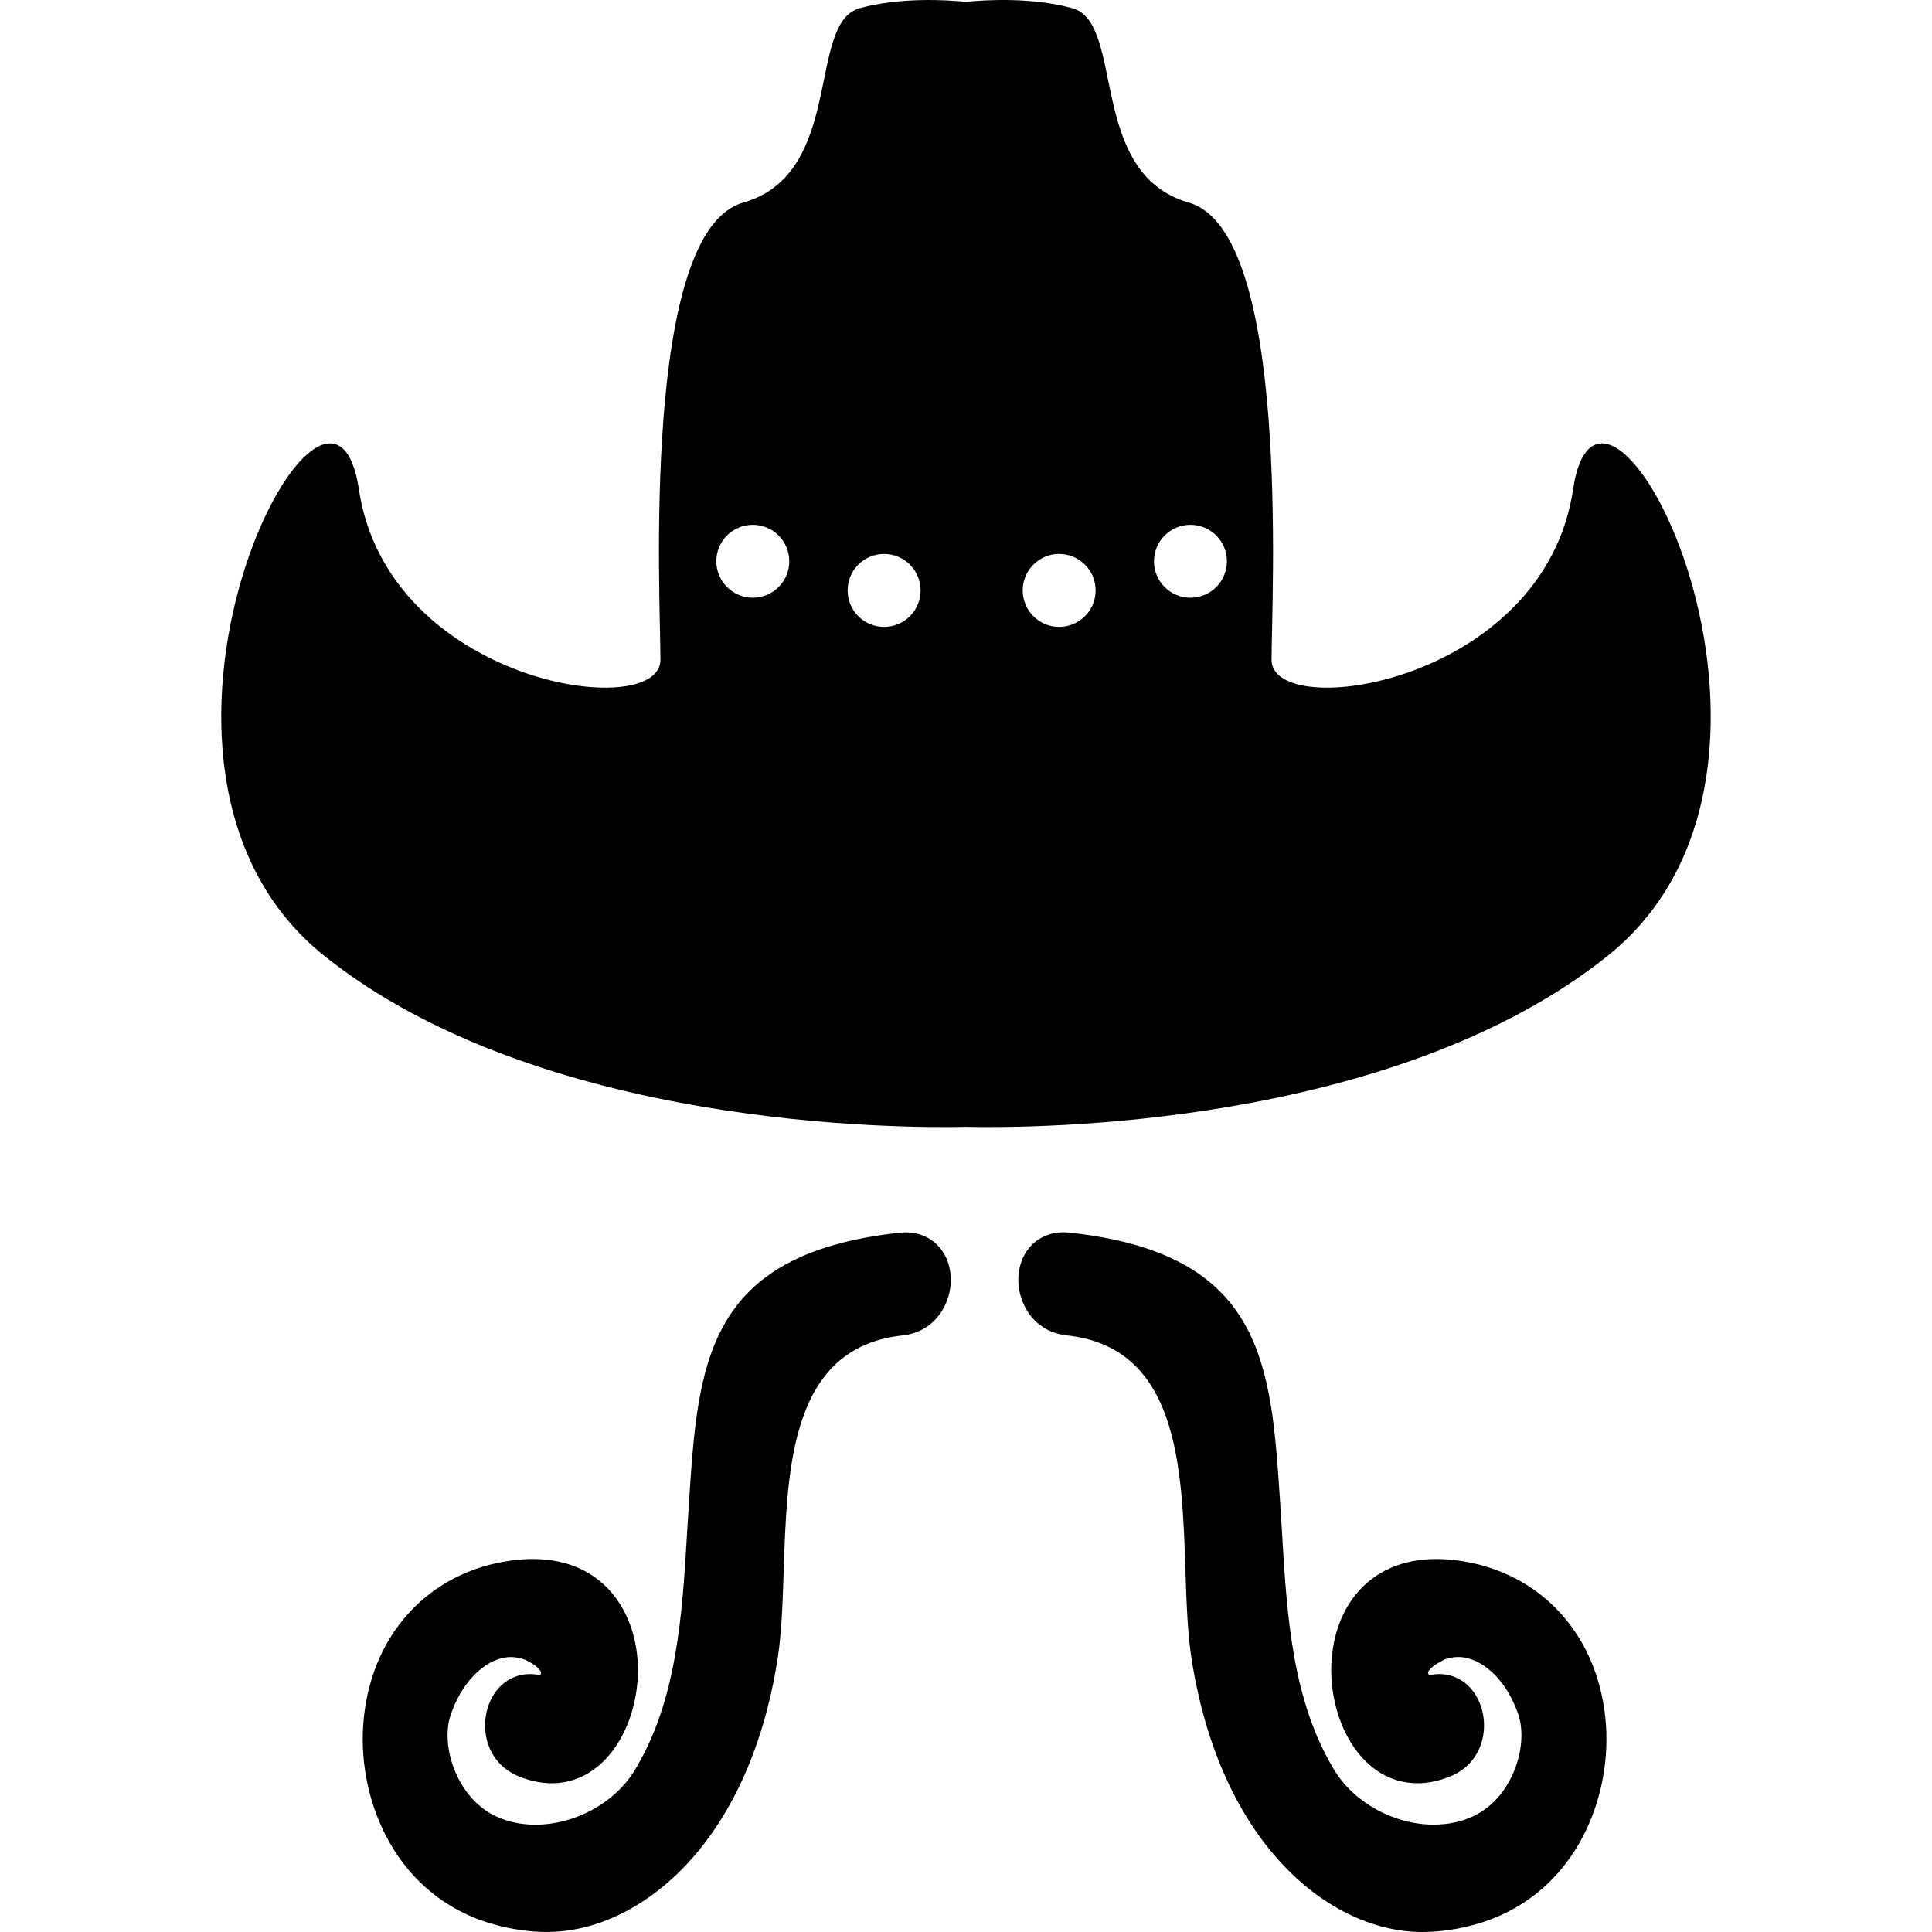
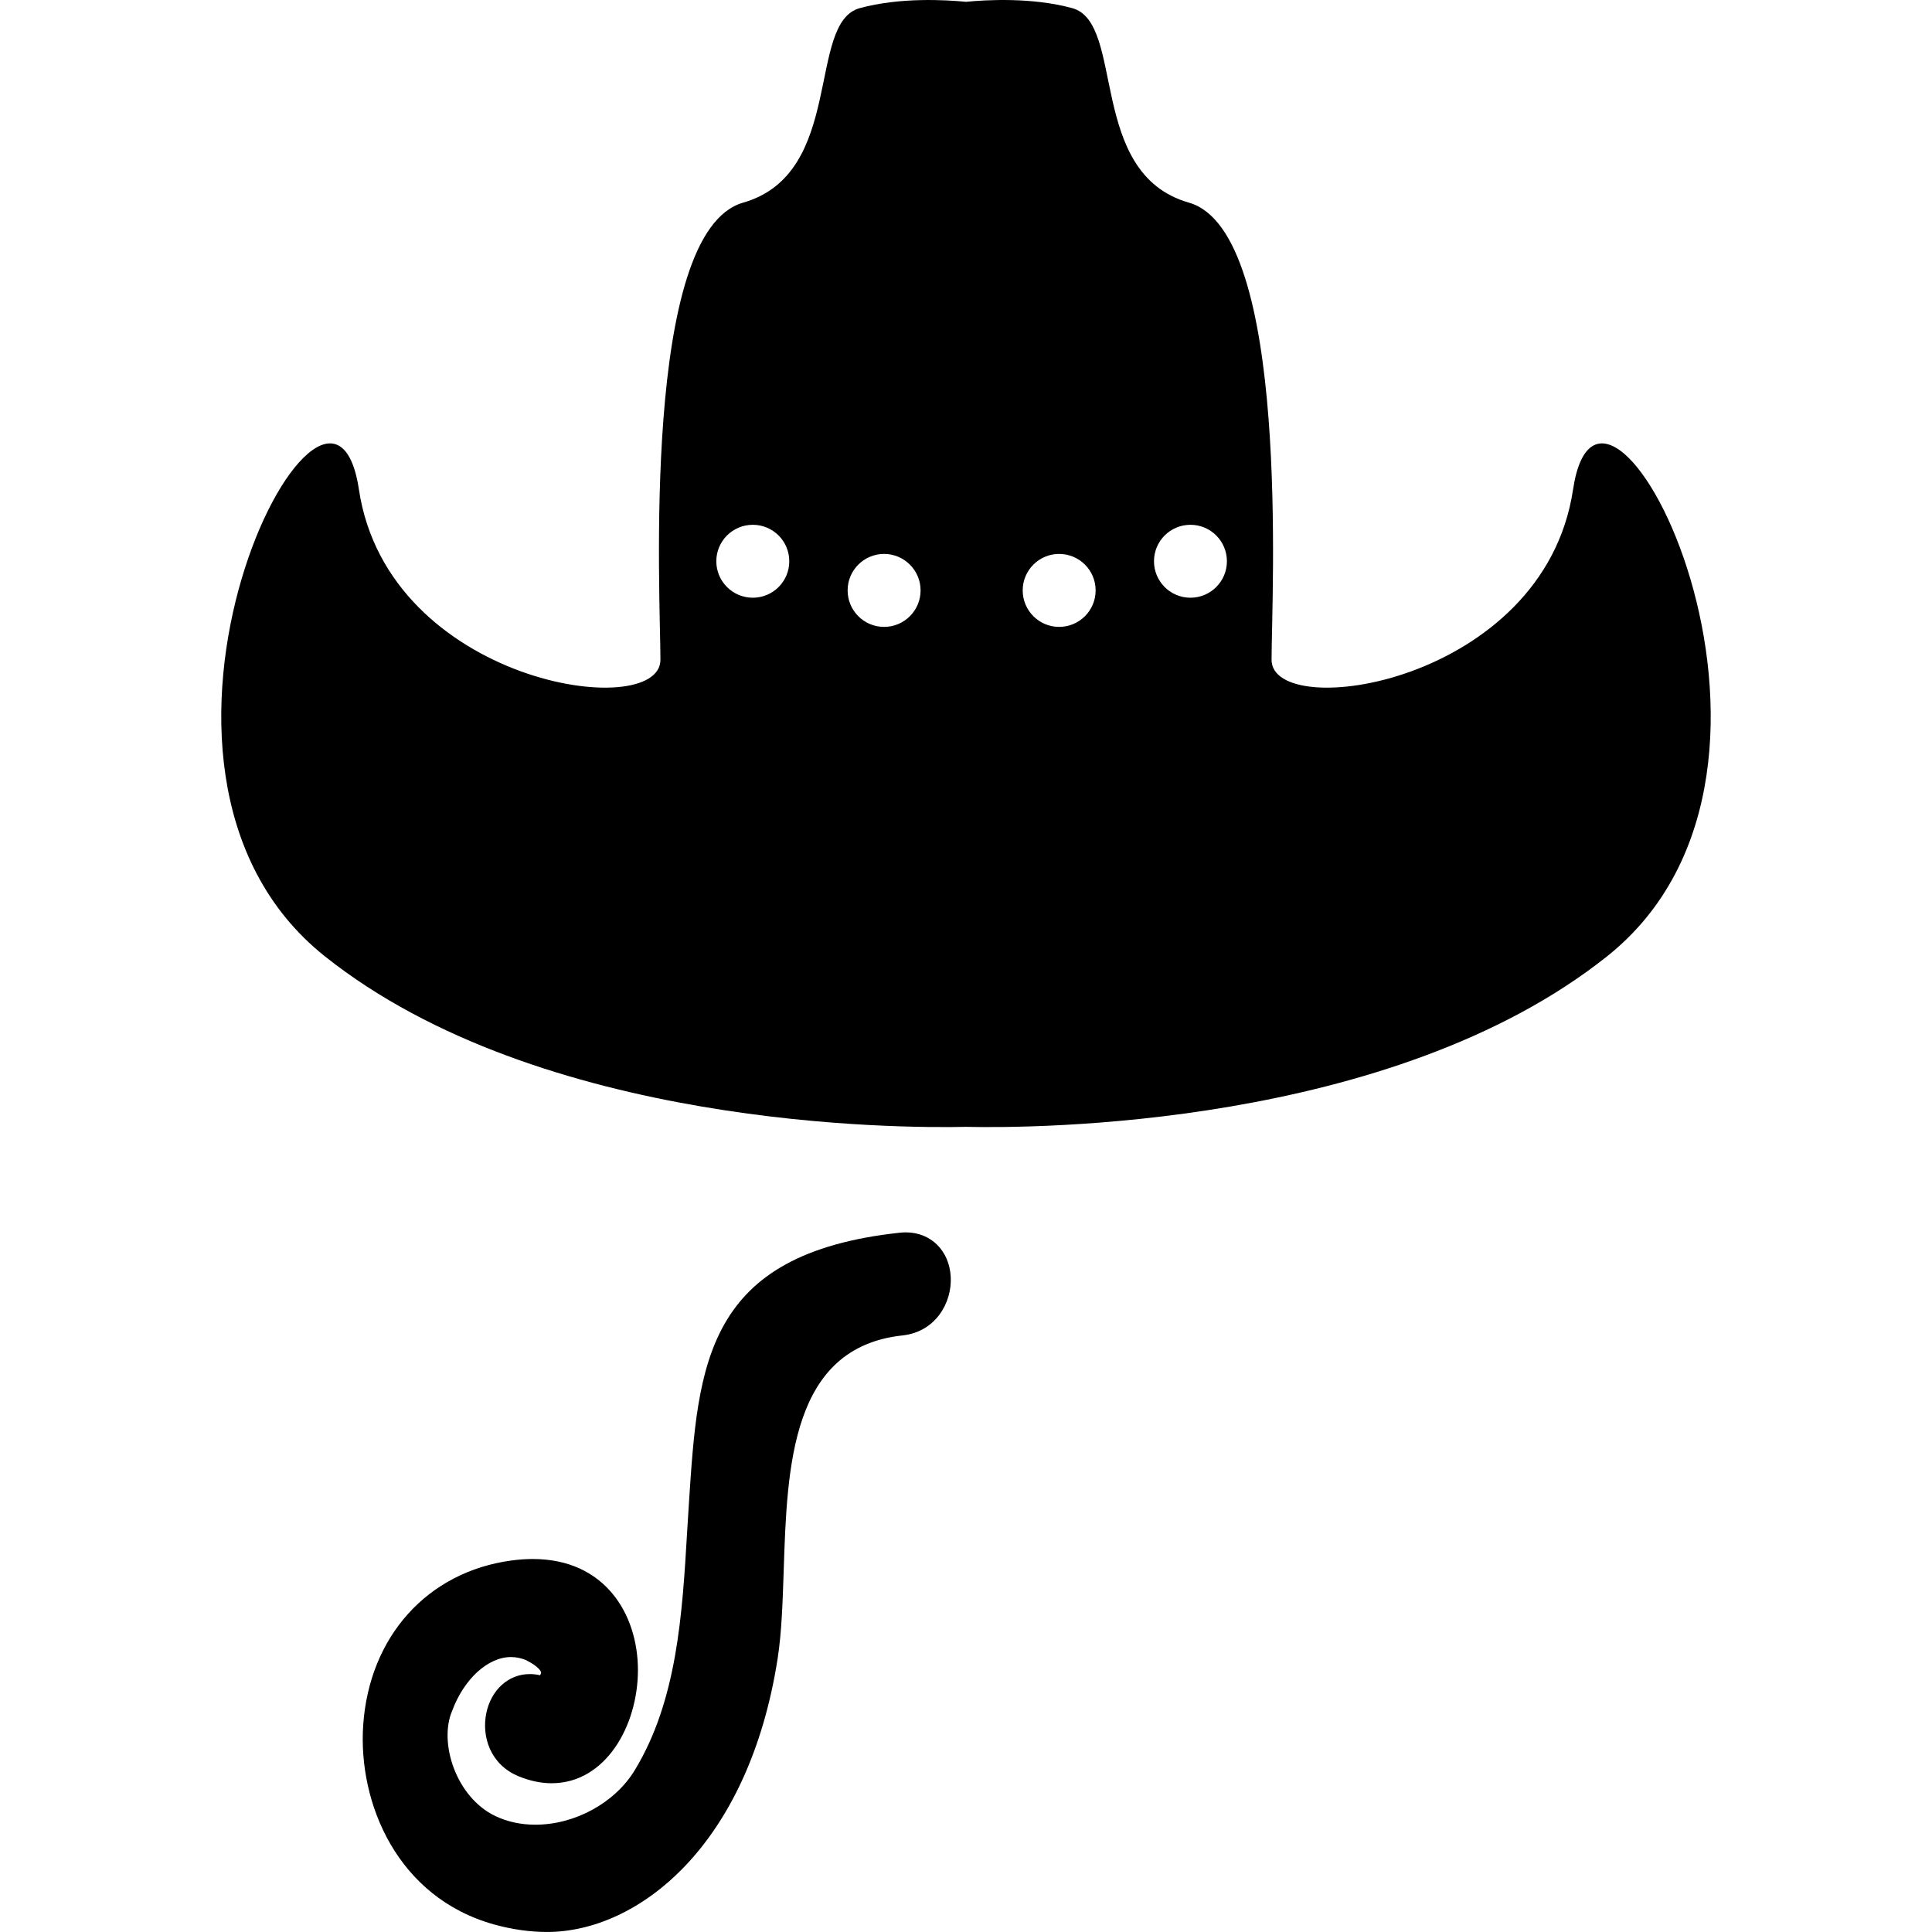
<svg xmlns="http://www.w3.org/2000/svg" version="1.1" id="Capa_1" x="0px" y="0px" width="63px" height="63px" viewBox="0 0 63 63" style="enable-background:new 0 0 63 63;" xml:space="preserve">
  <g>
    <g>
      <path d="M51.295,15.963c-0.95,6.342-9.831,7.611-9.831,5.55c0-2.062,0.635-13.954-2.695-14.905    c-3.331-0.951-2.062-5.867-3.806-6.343c-1.314-0.358-2.806-0.271-3.463-0.206c-0.656-0.064-2.149-0.152-3.463,0.206    c-1.744,0.476-0.476,5.391-3.805,6.343c-3.33,0.951-2.696,12.843-2.696,14.905c0,2.061-8.879,0.792-9.832-5.55    C10.753,9.62,2.825,25,10.594,31.185c7.038,5.602,18.762,5.608,20.905,5.56c2.143,0.048,13.867,0.042,20.905-5.56    C60.175,25,52.247,9.62,51.295,15.963z M24.548,19.491c-0.656,0-1.19-0.532-1.19-1.189c0-0.658,0.533-1.189,1.19-1.189    c0.657,0,1.189,0.532,1.189,1.189C25.738,18.958,25.205,19.491,24.548,19.491z M28.829,20.442c-0.657,0-1.189-0.532-1.189-1.19    c0-0.657,0.533-1.189,1.189-1.189c0.656,0,1.19,0.532,1.19,1.189C30.019,19.91,29.486,20.442,28.829,20.442z M34.537,20.442    c-0.655,0-1.188-0.532-1.188-1.19c0-0.657,0.532-1.189,1.188-1.189c0.658,0,1.19,0.532,1.19,1.189    C35.727,19.91,35.195,20.442,34.537,20.442z M38.819,19.491c-0.656,0-1.189-0.532-1.189-1.189c0-0.658,0.532-1.189,1.189-1.189    s1.189,0.532,1.189,1.189C40.008,18.958,39.476,19.491,38.819,19.491z" />
      <path d="M29.539,40.186c-0.064,0-0.131,0.003-0.201,0.011c-6.344,0.686-6.577,4.274-6.873,8.817    c-0.02,0.302-0.038,0.606-0.057,0.914c-0.16,2.713-0.326,5.52-1.711,7.798c-0.646,1.062-1.947,1.775-3.241,1.775    c-0.47,0-0.907-0.095-1.299-0.28c-1.292-0.614-1.856-2.402-1.413-3.433c0.385-1.041,1.169-1.754,1.918-1.754    c0.161,0,0.322,0.033,0.48,0.095c0.473,0.235,0.501,0.399,0.502,0.406c0.002,0.015-0.005,0.048-0.034,0.093    c-0.113-0.027-0.226-0.039-0.336-0.039c-0.696,0-1.267,0.519-1.42,1.292c-0.146,0.738,0.125,1.657,1.059,2.042    c0.364,0.149,0.725,0.226,1.073,0.226c1.763,0,2.816-1.877,2.816-3.691c0-1.803-1.061-3.621-3.429-3.621    c-0.222,0-0.454,0.016-0.691,0.048c-2.742,0.367-4.643,2.478-4.839,5.375c-0.17,2.513,1.096,5.619,4.283,6.498    c0.581,0.16,1.158,0.241,1.713,0.241c2.955,0,6.568-2.793,7.52-8.925c0.129-0.835,0.162-1.817,0.196-2.855    c0.112-3.412,0.241-7.28,3.873-7.672c1.083-0.117,1.62-1.072,1.574-1.912C30.956,40.782,30.354,40.186,29.539,40.186z" />
-       <path d="M47.53,50.885c-0.237-0.032-0.471-0.048-0.691-0.048c-1.104,0-2.012,0.399-2.625,1.153    c-0.519,0.638-0.804,1.514-0.804,2.468c0,1.814,1.053,3.691,2.815,3.691c0.35,0,0.709-0.076,1.072-0.226    c0.935-0.385,1.204-1.303,1.059-2.042c-0.153-0.773-0.723-1.292-1.42-1.292c-0.11,0-0.223,0.013-0.336,0.039    c-0.028-0.046-0.037-0.078-0.033-0.093c0.001-0.007,0.028-0.171,0.532-0.419c0.128-0.05,0.289-0.083,0.449-0.083    c0.749,0,1.533,0.713,1.91,1.732c0.452,1.052-0.112,2.84-1.404,3.454c-0.393,0.186-0.829,0.28-1.299,0.28    c-1.294,0-2.596-0.713-3.242-1.775c-1.386-2.279-1.551-5.085-1.711-7.798c-0.019-0.308-0.036-0.612-0.057-0.914    c-0.295-4.544-0.529-8.134-6.873-8.817c-0.07-0.007-0.136-0.011-0.201-0.011l0,0c-0.814,0-1.416,0.597-1.462,1.45    c-0.045,0.84,0.491,1.794,1.575,1.911c3.632,0.392,3.761,4.26,3.872,7.672c0.035,1.038,0.067,2.021,0.196,2.855    C39.804,60.206,43.417,63,46.373,63c0.556,0,1.133-0.081,1.714-0.241c3.187-0.879,4.453-3.985,4.282-6.498    C52.171,53.363,50.272,51.252,47.53,50.885z" />
    </g>
  </g>
  <g>
</g>
  <g>
</g>
  <g>
</g>
  <g>
</g>
  <g>
</g>
  <g>
</g>
  <g>
</g>
  <g>
</g>
  <g>
</g>
  <g>
</g>
  <g>
</g>
  <g>
</g>
  <g>
</g>
  <g>
</g>
  <g>
</g>
</svg>